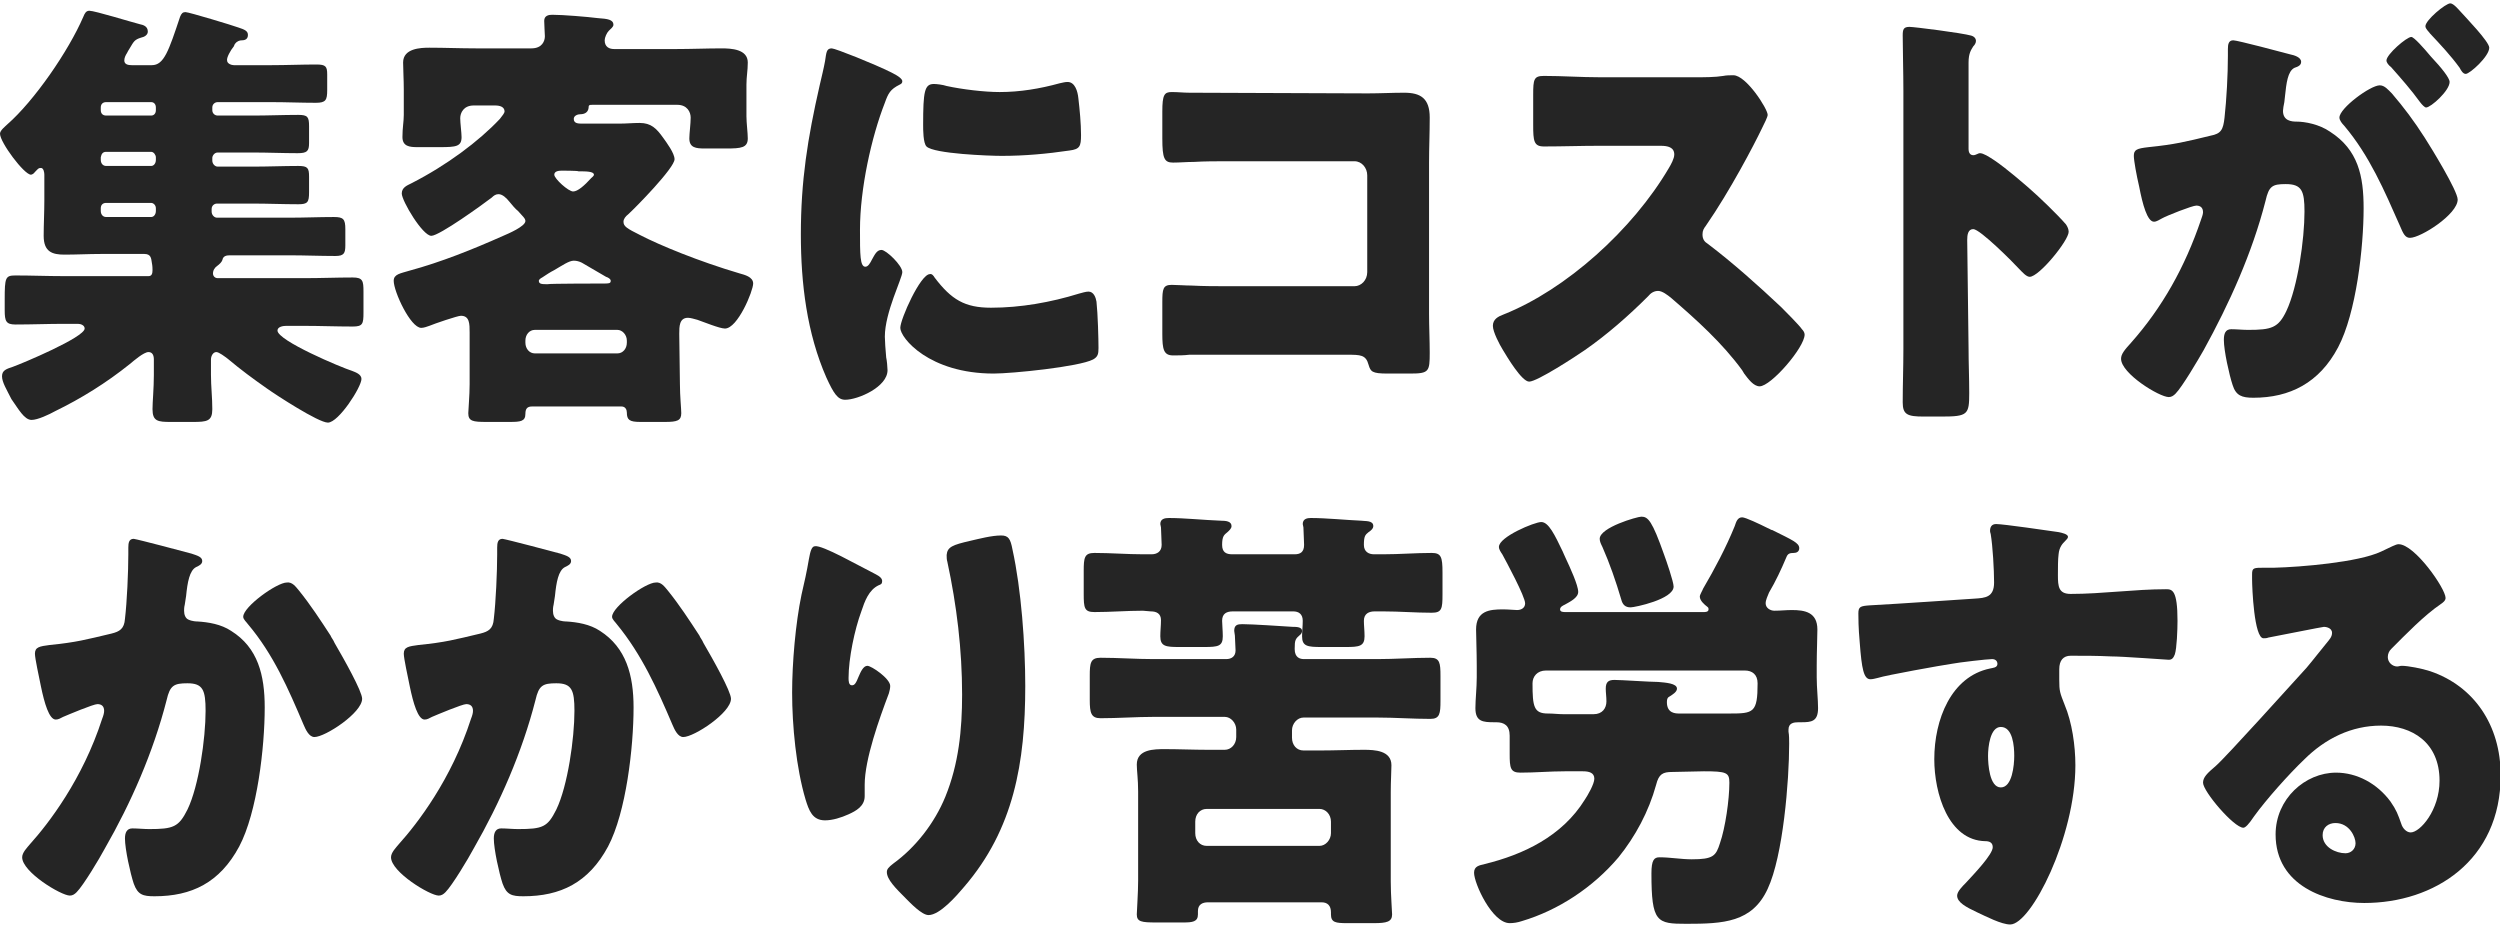
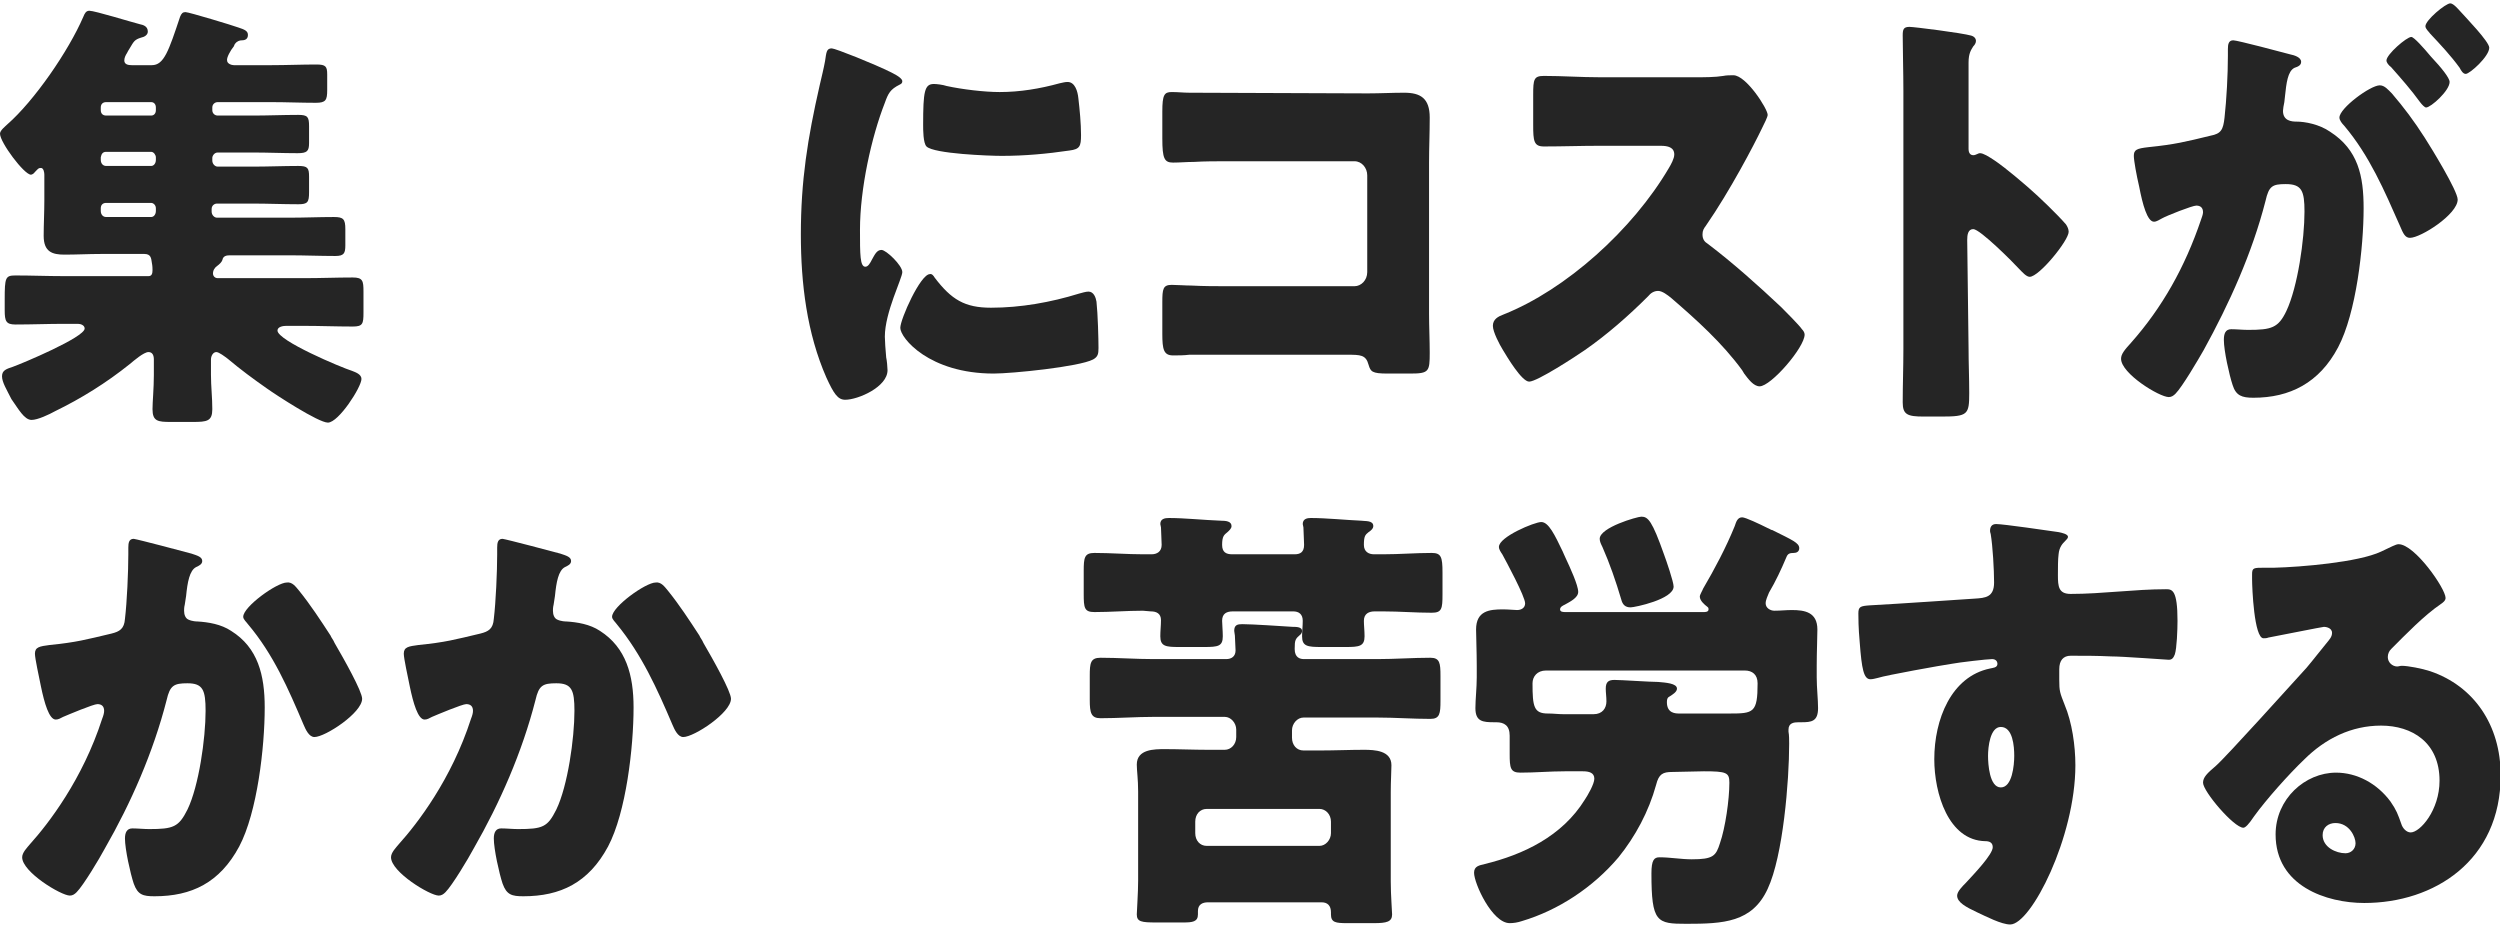
<svg xmlns="http://www.w3.org/2000/svg" version="1.1" id="_レイヤー_2" x="0px" y="0px" viewBox="0 0 372.1 138" style="enable-background:new 0 0 372.1 138;" xml:space="preserve">
  <style type="text/css">
	.st0{fill:#252525;}
</style>
  <g id="_レイヤー_1-2">
    <g>
      <path class="st0" d="M33.8,9c0,0.5,0.7,0.7,1,0.7h5.6c2.2,0,4.5-0.1,6.7-0.1c1.4,0,1.6,0.3,1.6,1.5v2.3c0,1.5-0.2,1.9-1.7,1.9    c-2.2,0-4.4-0.1-6.6-0.1h-8c-0.4,0-0.8,0.3-0.8,0.8v0.4c0,0.5,0.4,0.8,0.8,0.8h5.3c2.2,0,4.4-0.1,6.7-0.1c1.4,0,1.6,0.3,1.6,1.7    v2.5c0,1.2-0.3,1.5-1.7,1.5c-2.2,0-4.4-0.1-6.6-0.1h-5.3c-0.5,0-0.8,0.5-0.8,0.8v0.4c0,0.5,0.4,0.9,0.8,0.9h5.3    c2.2,0,4.5-0.1,6.7-0.1c1.4,0,1.6,0.3,1.6,1.6v2.3c0,1.5-0.2,1.8-1.6,1.8c-2.3,0-4.5-0.1-6.8-0.1h-5.3c-0.4,0-0.8,0.3-0.8,0.8v0.4    c0,0.5,0.4,0.9,0.8,0.9h10.8c2.2,0,4.4-0.1,6.6-0.1c1.4,0,1.7,0.3,1.7,1.8v2.4c0,1.2-0.2,1.6-1.5,1.6c-2.3,0-4.5-0.1-6.8-0.1h-8.9    c-0.5,0-1,0.1-1.1,0.7c-0.1,0.3-0.4,0.6-0.8,0.9c-0.3,0.2-0.6,0.6-0.6,1.1c0,0.4,0.3,0.7,0.7,0.7h12.9c2.5,0,4.8-0.1,7.2-0.1    c1.5,0,1.6,0.5,1.6,2.1v3.1c0,1.7-0.1,2.1-1.6,2.1c-2.5,0-4.8-0.1-7.3-0.1h-2.6c-0.4,0-1.3,0.1-1.3,0.7c0,1.5,9.5,5.5,11.1,6    c0.5,0.2,1.4,0.5,1.4,1.2c0,1.2-3.4,6.5-5,6.5c-1.4,0-7.7-4.1-9.1-5.1c-2-1.4-3.9-2.8-5.8-4.4c-0.4-0.3-1.3-1-1.7-1    c-0.5,0-0.8,0.6-0.8,1.1v2.3c0,1.7,0.2,3.4,0.2,5.1c0,1.8-0.8,1.9-2.9,1.9h-3.3c-1.9,0-2.7-0.1-2.7-1.9c0-1.1,0.2-3.1,0.2-5.1    v-2.3c0-0.6-0.2-1.1-0.8-1.1c-0.7,0-2.2,1.3-2.8,1.8c-3.5,2.8-7.2,5.1-11.1,7c-0.9,0.5-2.6,1.3-3.5,1.3c-1.1,0-2-1.7-3-3.1    C1,58,0.3,56.9,0.3,56c0-0.9,0.7-1.1,1.6-1.4c1.4-0.5,10.7-4.4,10.7-5.7c0-0.5-0.6-0.7-1-0.7h-2c-2.5,0-4.8,0.1-7.3,0.1    c-1.4,0-1.6-0.5-1.6-2.1v-1.6c0-3.3,0.1-3.6,1.6-3.6c2.4,0,4.8,0.1,7.2,0.1h12.6c0.5,0,0.6-0.4,0.6-0.9c0-0.2,0-0.6-0.1-1.1    c-0.1-0.6-0.1-1.3-1.1-1.3h-6.5c-1.8,0-3.6,0.1-5.4,0.1s-3.1-0.4-3.1-2.8c0-1.7,0.1-3.5,0.1-5.3v-3.8c0-0.3-0.1-1-0.5-1    c-0.4,0-0.4,0.1-0.9,0.6C5,25.9,4.7,26,4.6,26c-1,0-4.6-4.8-4.6-6.1c0-0.5,0.8-1.1,1.1-1.4c4-3.5,9.1-10.9,11.3-16    c0.2-0.5,0.4-0.9,0.9-0.9c0.8,0,6.3,1.7,7.5,2c0.5,0.1,1.2,0.3,1.2,1.1c0,0.5-0.5,0.8-1,0.9c-1,0.3-1.1,0.6-1.7,1.6    c-0.2,0.3-0.3,0.5-0.4,0.7c-0.2,0.3-0.4,0.7-0.4,1.1c0,0.6,0.6,0.7,1.1,0.7h3c1.8,0,2.5-2.1,4.2-7.2c0.2-0.5,0.4-0.7,0.8-0.7    c0.5,0,7.1,2,7.9,2.3c0.9,0.3,1.4,0.5,1.4,1.1c0,0.6-0.4,0.8-0.9,0.8C35.7,6,35.3,6.1,35,6.5c-0.1,0.1-0.1,0.2-0.2,0.4    C34.3,7.5,33.7,8.6,33.8,9L33.8,9z M15,16.4c0,0.5,0.3,0.8,0.8,0.8h6.7c0.4,0,0.7-0.3,0.7-0.8V16c0-0.5-0.3-0.8-0.7-0.8h-6.7    c-0.5,0-0.8,0.3-0.8,0.8V16.4z M15,23.8c0,0.5,0.3,0.9,0.8,0.9h6.7c0.4,0,0.7-0.4,0.7-0.9v-0.4c0-0.3-0.3-0.8-0.7-0.8h-6.7    c-0.5,0-0.7,0.3-0.8,0.8V23.8z M15,31.4c0,0.5,0.3,0.9,0.8,0.9h6.7c0.4,0,0.7-0.4,0.7-0.9V31c0-0.5-0.4-0.8-0.7-0.8h-6.7    c-0.5,0-0.8,0.3-0.8,0.8V31.4z" />
-       <path class="st0" d="M101.2,57.2c0,1.7,0.2,3.7,0.2,4.3c0,1.1-0.6,1.3-2.4,1.3h-3.7c-1.6,0-2-0.3-2-1.4c0-0.4-0.2-0.9-0.8-0.9    H79.2c-0.7,0-1,0.3-1,1.1c0,1.1-0.7,1.2-2.3,1.2h-3.5c-2,0-2.7-0.1-2.7-1.3c0-0.5,0.2-2.6,0.2-4.3v-7.7c0-1.3,0-2.5-1.3-2.5    c-0.5,0-4,1.2-4.7,1.5c-0.3,0.1-0.8,0.3-1.2,0.3c-1.6,0-4.1-5.4-4.1-7c0-1,1-1.1,2.3-1.5c4.8-1.3,9.5-3.2,14-5.2    c0.7-0.3,3.3-1.4,3.3-2.2c0-0.4-0.4-0.7-1.1-1.5c-0.4-0.3-0.8-0.8-1.3-1.4c-0.4-0.5-1-1.1-1.6-1.1c-0.4,0-0.7,0.2-1,0.5    c-1.3,1-7.8,5.7-9,5.7c-1.3,0-4.4-5.2-4.4-6.3c0-0.9,0.8-1.2,1.4-1.5c5.3-2.7,10.1-6.3,13.2-9.6c0.4-0.5,0.7-0.9,0.7-1.1    c0-0.7-0.7-0.9-1.4-0.9h-3.2c-1.5,0-2,1.1-2,1.9c0,0.7,0.2,2.2,0.2,2.8c0,1.4-0.8,1.5-3.2,1.5h-3.4c-1.1,0-2.2-0.1-2.2-1.5    s0.2-2.3,0.2-3.3v-3.8c0-1.5-0.1-2.9-0.1-4c0-2.1,2.6-2.2,3.9-2.2c2.3,0,4.6,0.1,6.9,0.1h8.3c1.6,0,2-1.1,2-1.8    c0-0.3-0.1-1.7-0.1-2.3c0-0.8,0.7-0.9,1.2-0.9c1.6,0,5.2,0.3,6.8,0.5c1.4,0.1,2.3,0.2,2.3,1c0,0.3-0.4,0.6-0.7,0.9S90,5.6,90,6    c0,1,0.7,1.3,1.4,1.3h9.2c2.3,0,4.6-0.1,6.8-0.1c1.4,0,3.9,0.1,3.9,2.1c0,1.2-0.2,2.1-0.2,3.3v4.7c0,1,0.2,2.5,0.2,3.3    c0,1.4-1,1.5-3.2,1.5h-3.2c-1.3,0-2.3-0.1-2.3-1.5c0-0.7,0.2-2.2,0.2-3.1c0-0.8-0.5-1.9-2-1.9H88.3c-0.6,0-0.7,0-0.7,0.5    c-0.1,0.7-0.7,0.9-1.2,0.9c-0.4,0-1,0.2-1,0.7c0,0.7,0.7,0.7,1.3,0.7h5.5c1,0,2-0.1,3-0.1c1.7,0,2.5,0.8,3.5,2.2    c0.5,0.7,1.7,2.3,1.7,3.2c0,1.3-5.8,7.2-6.9,8.2c-0.4,0.3-0.7,0.7-0.7,1.1c0,0.7,0.5,1,2.5,2c2.9,1.5,8.7,3.9,14.8,5.7    c0.7,0.2,2,0.5,2,1.5c0,1.1-2.3,6.7-4.2,6.7c-0.8,0-3.2-1-4.1-1.3c-0.4-0.1-1-0.3-1.4-0.3c-1.3,0-1.3,1.3-1.3,2.4L101.2,57.2    L101.2,57.2z M91.9,52.6c0.8,0,1.4-0.7,1.4-1.6v-0.3c0-0.9-0.7-1.6-1.4-1.6H79.6c-0.8,0-1.4,0.7-1.4,1.6V51c0,0.9,0.6,1.6,1.4,1.6    C79.6,52.6,91.9,52.6,91.9,52.6z M89.8,42.2c0.8,0,1.1,0,1.1-0.4c0-0.3-0.4-0.5-0.7-0.6c-1.2-0.7-2.4-1.4-3.6-2.1    c-0.4-0.2-0.8-0.3-1.2-0.3c-0.7,0-1.7,0.7-2.9,1.4c-0.6,0.3-1.2,0.7-1.8,1.1c-0.2,0.1-0.5,0.3-0.5,0.5c0,0.5,0.5,0.5,1.3,0.5    C81.7,42.2,89.8,42.2,89.8,42.2z M83.6,25.4c-0.5,0-1.1,0.1-1.1,0.6c0,0.6,2.1,2.5,2.8,2.5c0.7,0,1.7-0.9,2.7-2    c0.1-0.1,0.4-0.3,0.4-0.5c0-0.5-1.2-0.5-2.3-0.5C86.1,25.4,83.6,25.4,83.6,25.4z" />
      <path class="st0" d="M122,12.7c0.3-1.3,0.6-2.5,0.8-3.6c0.2-1.3,0.2-1.9,1-1.9c0.5,0,6.3,2.3,8.9,3.6c1.2,0.6,1.6,1,1.6,1.3    c0,0.3-0.2,0.4-0.4,0.5c-1.4,0.7-1.7,1.3-2.2,2.7c-2,5.1-3.7,12.8-3.7,18.9c0,3.7,0,5.5,0.8,5.5c0.4,0,0.7-0.5,1-1.1    c0.4-0.7,0.7-1.4,1.4-1.4c0.7,0,3.1,2.3,3.1,3.3c0,0.9-2.6,6-2.6,9.6c0,0.5,0.1,2.1,0.2,3.1c0.1,0.4,0.2,1.5,0.2,1.9    c0,2.5-4.4,4.4-6.3,4.4c-1.1,0-1.7-0.9-2.8-3.3c-2.9-6.6-3.8-14-3.8-21.3C119.2,26.9,120.2,20.6,122,12.7L122,12.7z M139.1,41.3    c2.5,3.3,4.5,4.5,8.4,4.5c4.4,0,8.9-0.8,13.1-2.1c0.4-0.1,1-0.3,1.4-0.3c0.8,0,1.1,0.9,1.2,1.5c0.2,1.8,0.3,5.6,0.3,6.9    c0,0.9-0.1,1.3-0.8,1.7c-2.1,1.1-12.1,2.1-14.8,2.1c-9.6,0-13.9-5.3-13.9-6.8c0-1.3,3-8,4.4-8C138.7,40.7,139,41.1,139.1,41.3    L139.1,41.3z M139,12.5c0.4,0,1.3,0.1,1.9,0.3c2.3,0.5,5.6,0.9,7.9,0.9c3,0,6-0.5,8.9-1.3c0.5-0.1,0.8-0.2,1.2-0.2    c1.1,0,1.5,1.4,1.6,2.4c0.2,1.7,0.4,3.8,0.4,5.5s-0.2,2.1-1.7,2.3c-3.4,0.5-6.7,0.8-10.1,0.8c-1.8,0-10.1-0.3-11.2-1.4    c-0.5-0.5-0.5-2.5-0.5-3.2C137.4,13.6,137.6,12.5,139,12.5L139,12.5z" />
      <path class="st0" d="M203.6,13.9c1.8,0,3.6-0.1,5.4-0.1c2.4,0,3.8,0.8,3.8,3.7c0,2.3-0.1,4.5-0.1,6.7v22.5c0,1.9,0.1,3.9,0.1,5.8    c0,2.8-0.1,3.1-2.9,3.1h-3.4c-2.3,0-2.5-0.3-2.8-1.3c-0.4-1.5-1.2-1.5-3.2-1.5h-23.5c-0.8,0.1-1.6,0.1-2.4,0.1    c-1.4,0-1.6-0.9-1.6-3.2v-4.7c0-2,0.1-2.6,1.4-2.6c0.8,0,2,0.1,2.9,0.1c1.9,0.1,3.7,0.1,5.6,0.1h18.7c1,0,1.9-0.9,1.9-2.1V26.1    c0-1.1-0.8-2.1-1.9-2.1h-18.8c-1.7,0-3.5,0-5.1,0.1c-1.1,0-2.1,0.1-3.1,0.1c-1.3,0-1.6-0.6-1.6-3.6v-4c0-2.5,0.3-2.9,1.4-2.9    c0.9,0,1.8,0.1,2.6,0.1L203.6,13.9L203.6,13.9z" />
      <path class="st0" d="M252.4,11.5c1.2,0,2.9,0,4.1-0.2c0.4-0.1,1.1-0.1,1.5-0.1c1.9,0,5.1,5,5.1,5.9c0,0.3-0.5,1.3-0.9,2.1    c-1.1,2.3-4.7,9.2-8.3,14.4c-0.3,0.4-0.5,0.7-0.5,1.3c0,0.7,0.3,1.1,0.8,1.4c3.7,2.8,7.5,6.2,10.9,9.4c0.6,0.6,2.7,2.7,3.1,3.3    c0.2,0.2,0.4,0.5,0.4,0.8c0,1.9-5,7.7-6.7,7.7c-0.9,0-1.7-1.1-2.3-1.9c-0.1-0.2-0.2-0.3-0.3-0.5c-3-4.1-6.8-7.5-10.5-10.7    c-0.6-0.5-1.4-1.1-2-1.1c-0.6,0-1.1,0.3-1.5,0.8c-2.9,2.9-6.1,5.7-9.4,8c-1.3,0.9-7.1,4.7-8.3,4.7c-1.1,0-3.3-3.7-3.9-4.7    c-0.5-0.8-1.5-2.7-1.5-3.6c0-1,0.8-1.4,1.6-1.7c9.3-3.7,19.2-12.6,24.6-21.8c0.3-0.5,0.8-1.4,0.8-2c0-1.1-1-1.3-2-1.3H238    c-2.7,0-5.4,0.1-8.2,0.1c-1.5,0-1.6-0.8-1.6-3.2v-4.5c0-2.3,0.1-2.8,1.6-2.8c2.8,0,5.5,0.2,8.3,0.2    C238,11.5,252.4,11.5,252.4,11.5z" />
      <path class="st0" d="M293,51.8c0,2.2,0.1,4.4,0.1,6.7c0,3.2-0.2,3.5-4.1,3.5h-2.7c-2.4,0-3.1-0.3-3.1-2.1c0-2.7,0.1-5.2,0.1-7.9    V13.5c0-2.7-0.1-6.2-0.1-8.2c0-0.9,0.1-1.3,1-1.3c0.7,0,7.8,0.9,9.2,1.3c0.4,0.1,0.7,0.4,0.7,0.8c0,0.3-0.2,0.6-0.4,0.8    c-0.3,0.5-0.7,1-0.7,2.4v12.9c0,0.3,0.1,0.9,0.7,0.9c0.4,0,0.7-0.3,1-0.3c0.5,0,1.3,0.5,2.2,1.1c1.9,1.3,4.4,3.5,5.1,4.1    c1.5,1.3,4.2,3.9,5.5,5.4c0.2,0.3,0.4,0.7,0.4,1.1c0,1.3-4.4,6.7-5.8,6.7c-0.5,0-1.1-0.7-1.5-1.1c-1-1.1-5.9-6-6.9-6    c-0.8,0-0.9,0.9-0.9,1.6L293,51.8L293,51.8z" />
      <path class="st0" d="M331.6,7.3c0-0.7,0.1-1.3,0.8-1.3c0.6,0,7.4,1.8,8.5,2.1c0.5,0.1,1.6,0.4,1.6,1.1c0,0.5-0.4,0.7-1,0.9    c-1,0.5-1.2,2.3-1.4,4.2l-0.1,0.9c-0.1,0.4-0.2,1.1-0.2,1.3c0,1.5,1.3,1.6,2,1.6c1.3,0,3.4,0.4,5,1.5c4.2,2.7,5,6.6,5,11.4    c0,5.8-1.1,15.6-3.8,20.7c-2.8,5.3-7.2,7.5-12.6,7.5c-1.7,0-2.6-0.3-3.1-1.9c-0.5-1.5-1.3-5.1-1.3-6.7c0-0.9,0.2-1.6,1.1-1.6    c0.8,0,1.7,0.1,2.5,0.1c3.5,0,4.5-0.3,5.7-2.8c1.7-3.6,2.7-10.7,2.7-14.8c0-3.1-0.4-4.1-2.8-4.1c-2,0-2.5,0.3-3,2.5    c-2,7.8-5.4,15.3-9.2,22.2c-0.8,1.4-3.2,5.5-4.2,6.5c-0.3,0.3-0.6,0.5-1,0.5c-1.4,0-7.1-3.5-7.1-5.7c0-0.7,0.5-1.3,1.5-2.4    c4.6-5.2,8-11.2,10.4-18.3c0.1-0.3,0.3-0.8,0.3-1.1c0-0.7-0.4-1-1-1s-4.4,1.5-5.1,1.9c-0.4,0.2-0.8,0.5-1.2,0.5    c-1,0-1.7-2.6-2.2-5.2c-0.4-1.7-0.8-3.9-0.8-4.6c0-0.9,0.4-1.1,2.2-1.3c3.9-0.4,5.5-0.8,9.2-1.7c1.6-0.3,1.9-0.9,2.1-2.7    c0.3-2.7,0.5-6.4,0.5-9.2L331.6,7.3L331.6,7.3z M356,13.9c1.8,2.1,3.3,4.1,4.9,6.6c0.9,1.4,4.9,7.9,4.9,9.2c0,2.2-5.5,5.7-7.1,5.7    c-0.7,0-1-0.6-1.5-1.8c-2.3-5.2-4.5-10.4-8.3-14.9c-0.3-0.3-0.7-0.8-0.7-1.2c0-1.4,4.6-4.8,6-4.8C354.9,12.7,355.4,13.3,356,13.9    L356,13.9z M361.8,8.4c1.6,1.7,2.8,3.2,2.8,3.8c0,1.3-2.8,3.8-3.5,3.8c-0.2,0-0.6-0.4-0.9-0.8c-1.3-1.8-2.8-3.5-4.3-5.2    c-0.4-0.3-0.7-0.7-0.7-1c0-0.9,3-3.5,3.7-3.5C359.3,5.5,360.8,7.2,361.8,8.4L361.8,8.4z M366.2,1.7c0.8,0.9,4.3,4.5,4.3,5.4    c0,1.3-2.9,3.9-3.5,3.9c-0.4,0-0.7-0.5-0.9-0.9c-1.3-1.8-2.9-3.5-4.4-5.1c-0.2-0.3-0.7-0.7-0.7-1.1c0-0.9,3-3.4,3.7-3.4    C365.2,0.5,366,1.5,366.2,1.7L366.2,1.7z" />
      <path class="st0" d="M28.5,82.4c0.9,0.3,1.6,0.5,1.6,1.1c0,0.5-0.5,0.7-0.9,0.9c-1,0.5-1.3,2.3-1.5,4.3L27.5,90    c-0.1,0.4-0.1,0.7-0.1,0.9c0,0.6,0.2,1.1,0.6,1.3c0.6,0.3,1.3,0.3,1.4,0.3c1.6,0.1,3.5,0.4,5,1.4c4,2.5,5,6.6,5,11.4    c0,5.9-1.1,15.6-3.8,20.7c-2.9,5.4-7.1,7.4-12.6,7.4c-1.7,0-2.5-0.2-3.1-1.9c-0.5-1.5-1.3-5.1-1.3-6.7c0-0.9,0.3-1.5,1.1-1.5    s1.7,0.1,2.5,0.1c3.6,0,4.4-0.3,5.7-2.9c1.7-3.5,2.7-10.6,2.7-14.7c0-3.1-0.4-4.1-2.7-4.1c-2,0-2.6,0.3-3.1,2.5    c-2,7.8-5.3,15.3-9.2,22.1c-0.8,1.5-3.2,5.5-4.2,6.5c-0.3,0.3-0.6,0.5-1,0.5c-1.3,0-7.1-3.5-7.1-5.7c0-0.7,0.7-1.4,1.2-2    c2.7-3,7.8-9.6,10.7-18.6c0.2-0.5,0.3-0.9,0.3-1.2c0-0.7-0.4-1-1-1s-4.4,1.6-5.1,1.9c-0.4,0.2-0.7,0.4-1.1,0.4    c-1,0-1.7-2.5-2.2-4.9c-0.3-1.5-0.9-4.2-0.9-4.9c0-1,0.7-1.1,2.2-1.3c4-0.4,5.4-0.8,9.2-1.7c1.2-0.3,1.9-0.7,2-2.2    c0.3-2.5,0.5-7,0.5-9.6v-1c0-0.7,0.1-1.3,0.8-1.3C20.6,80.3,27.4,82.1,28.5,82.4L28.5,82.4z M44.5,87.9c1.7,2.1,3.2,4.4,4.7,6.7    c0.1,0.3,0.4,0.6,0.6,1.1c1.4,2.4,4.1,7.2,4.1,8.3c0,2.1-5.5,5.7-7.1,5.7c-0.8,0-1.3-1.1-1.6-1.8c-2.3-5.4-4.5-10.5-8.3-15    c-0.2-0.3-0.7-0.7-0.7-1.1c0-1.5,5-5.1,6.5-5.1C43.5,86.6,44,87.3,44.5,87.9L44.5,87.9z" />
      <path class="st0" d="M83.4,82.4c0.9,0.3,1.6,0.5,1.6,1.1c0,0.5-0.5,0.7-0.9,0.9c-1,0.5-1.3,2.3-1.5,4.3L82.4,90    c-0.1,0.4-0.1,0.7-0.1,0.9c0,0.6,0.2,1.1,0.6,1.3c0.6,0.3,1.3,0.3,1.4,0.3c1.6,0.1,3.5,0.4,5,1.4c3.9,2.5,5,6.6,5,11.4    c0,5.9-1.1,15.6-3.8,20.7c-2.9,5.4-7.1,7.4-12.6,7.4c-1.7,0-2.5-0.2-3.1-1.9c-0.5-1.5-1.3-5.1-1.3-6.7c0-0.9,0.3-1.5,1.1-1.5    s1.7,0.1,2.5,0.1c3.7,0,4.4-0.3,5.7-2.9c1.7-3.5,2.7-10.6,2.7-14.7c0-3.1-0.4-4.1-2.7-4.1c-2,0-2.6,0.3-3.1,2.5    c-2,7.8-5.3,15.3-9.2,22.1c-0.8,1.5-3.2,5.5-4.2,6.5c-0.3,0.3-0.6,0.5-1,0.5c-1.3,0-7.1-3.5-7.1-5.7c0-0.7,0.7-1.4,1.2-2    c2.7-3,7.8-9.6,10.7-18.6c0.2-0.5,0.3-0.9,0.3-1.2c0-0.7-0.4-1-1-1s-4.4,1.6-5.1,1.9c-0.4,0.2-0.7,0.4-1.1,0.4    c-1,0-1.7-2.5-2.2-4.9c-0.3-1.5-0.9-4.2-0.9-4.9c0-1,0.7-1.1,2.2-1.3c4-0.4,5.4-0.8,9.2-1.7c1.2-0.3,1.9-0.7,2-2.2    c0.3-2.5,0.5-7,0.5-9.6v-1c0-0.7,0.1-1.3,0.8-1.3C75.5,80.3,82.3,82.1,83.4,82.4L83.4,82.4z M99.4,87.9c1.7,2.1,3.2,4.4,4.7,6.7    c0.1,0.3,0.4,0.6,0.6,1.1c1.4,2.4,4.1,7.2,4.1,8.3c0,2.1-5.5,5.7-7.1,5.7c-0.8,0-1.3-1.1-1.6-1.8c-2.3-5.4-4.6-10.5-8.3-15    c-0.2-0.3-0.7-0.7-0.7-1.1c0-1.5,5-5.1,6.5-5.1C98.4,86.6,98.9,87.3,99.4,87.9L99.4,87.9z" />
-       <path class="st0" d="M130.2,85.4c0.8,0.4,1.1,0.7,1.1,1.1c0,0.4-0.2,0.5-0.5,0.6c-1.5,0.7-2.1,2.4-2.6,3.9c-1,2.7-1.9,7-1.9,9.9    c0,0.4,0,1.1,0.5,1.1c0.4,0,0.6-0.3,1-1.3c0.3-0.7,0.7-1.6,1.3-1.6c0.6,0,3.4,1.9,3.4,3c0,0.3-0.1,0.8-0.2,1.1    c-1.4,3.7-3.6,9.8-3.6,13.6v1.7c0,1.5-1.3,2.2-2.4,2.7c-1.1,0.5-2.4,0.9-3.5,0.9c-1.9,0-2.4-1.5-2.9-3.1c-1.4-4.7-2-11-2-15.9    c0-4.4,0.5-10.3,1.4-14.6c0.4-1.7,0.8-3.5,1.1-5.3c0.2-1.1,0.4-1.9,0.9-1.9C122.4,81.1,127.8,84.2,130.2,85.4L130.2,85.4z     M144.4,80.5c1.3-0.3,3.2-0.8,4.6-0.8c1.1,0,1.4,0.5,1.7,2.1c1.3,5.9,1.9,14.1,1.9,20.3c0,11.4-1.7,21.3-9.1,29.9    c-1.1,1.3-3.6,4.2-5.3,4.2c-1,0-2.7-1.8-3.4-2.5c-1.5-1.5-2.8-2.8-2.8-3.9c0-0.4,0.2-0.7,1-1.3c3.3-2.4,6.1-6,7.7-9.9    c2-4.9,2.5-10,2.5-15.2c0-6.7-0.8-13.3-2.2-19.8c-0.1-0.3-0.1-0.7-0.1-1C141,81.4,141.8,81.1,144.4,80.5L144.4,80.5z" />
      <path class="st0" d="M170.1,90.9c-2.4,0-4.8,0.2-7.2,0.2c-1.5,0-1.6-0.6-1.6-2.7V85c0-2,0.1-2.7,1.6-2.7c2.4,0,4.9,0.2,7.2,0.2    h1.3c0.8,0,1.5-0.4,1.5-1.4c0-0.5-0.1-2.2-0.1-2.6c0-0.1-0.1-0.4-0.1-0.5c0-0.8,0.7-0.9,1.3-0.9c2.3,0,5.1,0.3,7.7,0.4    c0.8,0,1.6,0.1,1.6,0.8c0,0.4-0.4,0.7-0.6,0.9c-0.5,0.4-0.8,0.6-0.8,1.9c0,1.1,0.6,1.4,1.5,1.4h9.3c0.8,0,1.4-0.3,1.4-1.4    c0-0.5-0.1-2.2-0.1-2.6c0-0.1-0.1-0.4-0.1-0.5c0-0.8,0.7-0.9,1.2-0.9c2.3,0,5.2,0.3,7.5,0.4c0.5,0.1,1.8-0.1,1.8,0.8    c0,0.4-0.4,0.7-0.7,0.9c-0.5,0.4-0.7,0.6-0.7,1.9c0,1,0.7,1.4,1.5,1.4h1.4c2.4,0,4.8-0.2,7.2-0.2c1.4,0,1.6,0.6,1.6,2.9v3.3    c0,2.1-0.1,2.7-1.6,2.7c-2.4,0-4.8-0.2-7.2-0.2h-1.3c-0.8,0-1.6,0.3-1.6,1.4c0,0.7,0.1,1.5,0.1,2.3c0,1.5-0.8,1.6-2.8,1.6h-3.6    c-2.1,0-2.9-0.1-2.9-1.6c0-0.7,0.1-1.5,0.1-2.3c0-1-0.6-1.4-1.4-1.4h-9c-0.9,0-1.6,0.3-1.6,1.4c0,0.5,0.1,1.5,0.1,2.3    c0,1.5-0.7,1.6-2.8,1.6h-3.7c-2,0-2.8-0.1-2.8-1.6c0-0.8,0.1-1.6,0.1-2.4c0-1-0.7-1.3-1.5-1.3L170.1,90.9L170.1,90.9z     M196.6,111.7c2,0,4.4-0.1,6.4-0.1c1.6,0,4.1,0.1,4.1,2.3c0,0.9-0.1,2.3-0.1,4v13.3c0,2.1,0.2,4.4,0.2,4.9c0,1.1-0.8,1.3-2.7,1.3    h-4c-1.7,0-2.4-0.1-2.4-1.3v-0.3c0-1-0.5-1.5-1.4-1.5h-16.9c-0.8,0-1.5,0.3-1.5,1.3v0.5c0,1.1-0.8,1.2-2.2,1.2h-4    c-2.2,0-2.9-0.1-2.9-1.2c0-0.5,0.2-3.2,0.2-5v-13.3c0-1.8-0.2-3.1-0.2-4c0-2.3,2.6-2.3,4.2-2.3c1.9,0,4.4,0.1,6.3,0.1h2.6    c0.9,0,1.7-0.8,1.7-1.9v-1.1c0-1-0.8-1.9-1.7-1.9h-10.6c-2.6,0-5.3,0.2-7.9,0.2c-1.4,0-1.6-0.8-1.6-2.7v-3.6    c0-1.9,0.1-2.7,1.6-2.7c2.6,0,5.3,0.2,7.9,0.2h10.8c0.8,0,1.4-0.4,1.4-1.3c0-0.5-0.1-1.7-0.1-2.2c0-0.2-0.1-0.5-0.1-0.7    c0-0.9,0.5-1,1.2-1c1.5,0,5.9,0.3,7.5,0.4c0.5,0,1.4,0,1.4,0.6c0,0.2-0.1,0.4-0.2,0.5c-0.8,0.7-0.9,0.8-0.9,2.2    c0,1.3,0.8,1.5,1.4,1.5h10.9c2.6,0,5.3-0.2,7.9-0.2c1.4,0,1.5,0.8,1.5,2.7v3.7c0,1.9-0.1,2.7-1.5,2.7c-2.6,0-5.3-0.2-7.9-0.2H194    c-0.9,0-1.7,0.9-1.7,1.9v1.1c0,1.1,0.7,1.9,1.7,1.9L196.6,111.7L196.6,111.7z M196.4,125.9c0.9,0,1.7-0.9,1.7-1.9v-1.7    c0-1.1-0.8-1.9-1.7-1.9h-16.8c-1,0-1.7,0.8-1.7,1.9v1.7c0,1.1,0.7,1.9,1.7,1.9H196.4z" />
      <path class="st0" d="M248.9,114.9c-1.4,0-2,0.3-2.4,1.9c-1.1,4-3.1,7.7-5.6,10.8c-3.8,4.5-9,7.9-14.4,9.5    c-0.6,0.2-1.2,0.3-1.8,0.3c-2.6,0-5.3-5.9-5.3-7.5c0-1,0.8-1.1,1.6-1.3c5.7-1.4,11.5-4.1,14.9-9.6c0.4-0.6,1.4-2.3,1.4-3.1    c0-0.9-0.8-1.1-1.7-1.1h-2.7c-2.2,0-4.4,0.2-6.6,0.2c-1.5,0-1.6-0.7-1.6-2.8v-2.7c0-1.5-0.8-2-2-2h-0.3c-1.7,0-2.8-0.1-2.8-2.1    c0-1.3,0.2-3,0.2-4.6v-1.7c0-2.1-0.1-4.4-0.1-5.4c0-2.8,2-3,4-3c0.8,0,1.8,0.1,2.1,0.1c0.6,0,1.2-0.3,1.2-1c0-1-2.8-6.2-3.4-7.3    c-0.2-0.3-0.5-0.7-0.5-1.1c0-1.5,5.3-3.7,6.3-3.7c1.1,0,2,1.9,3.2,4.4c0.1,0.2,0.2,0.5,0.4,0.9c0.7,1.5,1.9,4.1,1.9,5.1    c0,0.9-1.3,1.5-2,1.9c-0.2,0.1-0.7,0.3-0.7,0.7s0.5,0.4,0.8,0.4h20.6c0.2,0,0.7,0,0.7-0.4c0-0.3-0.1-0.3-0.2-0.4    c-0.4-0.3-1.1-0.9-1.1-1.5c0-0.3,0.4-0.9,0.5-1.2c1.7-2.9,3.4-6.1,4.7-9.3c0.2-0.6,0.4-1.3,1.1-1.3c0.5,0,2.6,1,3.8,1.6    c0.3,0.1,0.5,0.3,0.7,0.3c3,1.5,4,1.9,4,2.7c0,0.5-0.4,0.7-0.8,0.7c-0.6,0-0.9,0.1-1.1,0.6c-0.8,1.9-1.6,3.6-2.6,5.3    c-0.2,0.5-0.5,1.1-0.5,1.6c0,0.7,0.7,1.1,1.3,1.1c0.9,0,1.7-0.1,2.6-0.1c1.9,0,3.8,0.3,3.8,2.9c0,1.1-0.1,3.4-0.1,5.4v1.7    c0,1.6,0.2,3.3,0.2,4.6c0,2-1,2.1-2.5,2.1h-0.4c-0.7,0-1.5,0.1-1.5,1.1v0.3c0.1,0.5,0.1,1.3,0.1,1.8c0,5.5-0.9,16.7-3.2,21.6    c-2.3,5-6.6,5.2-12.1,5.2c-4.4,0-5.2-0.2-5.2-7.5c0-2,0.4-2.4,1.2-2.4c1.6,0,3.2,0.3,4.8,0.3c3.2,0,3.6-0.5,4.2-2.4    c0.8-2.3,1.4-6.5,1.4-9c0-1.5-0.4-1.7-3.8-1.7L248.9,114.9L248.9,114.9z M250,106.2h7.4c3.6,0,4.2-0.1,4.2-4.5    c0-1.3-0.8-1.9-1.9-1.9h-29.6c-1.3,0-2,0.9-2,1.9c0,3.5,0.2,4.5,2.3,4.5h0.1c0.7,0,1.4,0.1,2.2,0.1h4.5c1.3,0,1.9-0.9,1.9-1.9    c0-0.7-0.1-1.3-0.1-1.9c0-1,0.4-1.3,1.3-1.3c1,0,5.3,0.3,6.5,0.3c1.1,0.1,2.8,0.2,2.8,1c0,0.5-0.7,0.9-1,1.1    c-0.4,0.2-0.5,0.4-0.5,0.9C248.1,106.2,249.4,106.2,250,106.2L250,106.2z M244.3,76.9c1,0,1.6,0.6,3.4,5.7c0.3,0.8,1.4,4,1.4,4.7    c0,1.9-5.8,3.1-6.4,3.1c-0.8,0-1.2-0.4-1.4-1.2c-0.8-2.7-1.7-5.3-2.8-7.8c-0.2-0.4-0.4-0.8-0.4-1.2    C238.1,78.5,243.7,76.9,244.3,76.9L244.3,76.9z" />
      <path class="st0" d="M306.4,79.2c0.5,0.1,1.4,0.3,1.4,0.7c0,0.2-0.2,0.4-0.4,0.6c-0.4,0.4-0.9,0.9-1,2c-0.1,0.7-0.1,2.1-0.1,3.1    c0,1.7,0.1,2.8,1.9,2.8c4.7,0,9.5-0.7,14.2-0.7c0.9,0,1.7,0.1,1.7,4.7c0,1.3-0.1,4.1-0.4,5c-0.2,0.5-0.4,0.8-0.9,0.8    c-0.3,0-6.8-0.5-8.6-0.5c-2-0.1-4-0.1-6-0.1c-1.1,0-1.7,0.7-1.7,2v1.6c0,1.7,0.1,1.9,0.8,3.7c1.1,2.6,1.6,6.1,1.6,9    c0,10.7-6.6,23.7-9.7,23.7c-1.3,0-3.6-1.2-4.9-1.8c-1.7-0.8-3-1.5-3-2.5c0-0.6,0.8-1.4,1.3-1.9c1.1-1.2,4-4.2,4-5.3    c0-0.7-0.5-0.9-1.1-0.9c-5.5-0.1-7.6-7.1-7.6-12.2c0-5.9,2.5-12.3,8.3-13.5c0.4-0.1,1.1-0.1,1.1-0.7c0-0.3-0.2-0.7-0.8-0.7    c-0.7,0-5,0.5-6,0.7c-1.4,0.2-9.8,1.7-11,2.1c-0.4,0.1-0.8,0.2-1.1,0.2c-1,0-1.3-1.5-1.6-5.5c-0.2-2.2-0.2-3.7-0.2-4.3    c0-1,0.3-1.1,1.7-1.2c5.5-0.3,10.8-0.7,15.6-1c1.6-0.1,2.9-0.2,2.9-2.4c0-1.9-0.2-5.4-0.5-7.2c-0.1-0.3-0.1-0.4-0.1-0.5    c0-0.5,0.2-1,0.9-1C298.2,78,305,79,306.4,79.2L306.4,79.2z M295.9,112.5c0,1.2,0.2,4.7,1.9,4.7s2-3.3,2-4.7c0-1.4-0.2-4.3-2-4.3    C296.2,108.2,295.9,111.2,295.9,112.5L295.9,112.5z" />
      <path class="st0" d="M364,89c0,0.4-0.4,0.7-0.7,0.9c-2.5,1.7-5.2,4.5-7.4,6.7c-0.3,0.3-0.5,0.7-0.5,1.2c0,0.8,0.7,1.4,1.4,1.4    c0.2,0,0.4-0.1,0.7-0.1c0.9,0,3,0.4,4.2,0.8c6.5,2.2,10.5,8,10.5,15.5c0,12.7-9.9,19-20.3,19c-5.6,0-13.2-2.5-13.2-10.2    c0-5.3,4.4-9.2,9-9.2c3.1,0,6.1,1.6,8.1,4.3c0.9,1.3,1.1,1.9,1.6,3.3c0.2,0.7,0.8,1.3,1.4,1.3c1.4,0,4.3-3.3,4.3-7.7    c0-5.7-4.1-8.2-8.7-8.2c-4.4,0-8.3,1.9-11.5,5.1c-2.2,2.1-5.6,5.9-7.4,8.4c-0.8,1.2-1.3,1.7-1.6,1.7c-1.4,0-6-5.4-6-6.7    c0-0.8,0.6-1.4,1.9-2.5c1.5-1.3,11.4-12.3,13.5-14.6c1.1-1.3,2-2.5,3-3.7c0.4-0.5,0.8-0.9,0.8-1.5c0-0.8-1-0.9-1.2-0.9    c-0.2,0-6.7,1.3-8.3,1.6c-0.2,0.1-0.5,0.1-0.7,0.1c-1.4,0-1.7-7.5-1.7-8.8v-0.7c0-1,0.2-1,1.9-1h1.4c3.9-0.1,12.5-0.8,15.9-2.4    c1.5-0.7,2.2-1.1,2.6-1.1C359.4,81,364,87.6,364,89L364,89z M347.6,122.5c-1,0-1.9,0.6-1.9,1.8c0,1.8,2,2.7,3.4,2.7    c0.8,0,1.5-0.6,1.5-1.5C350.6,124.6,349.7,122.5,347.6,122.5L347.6,122.5z" />
    </g>
  </g>
</svg>